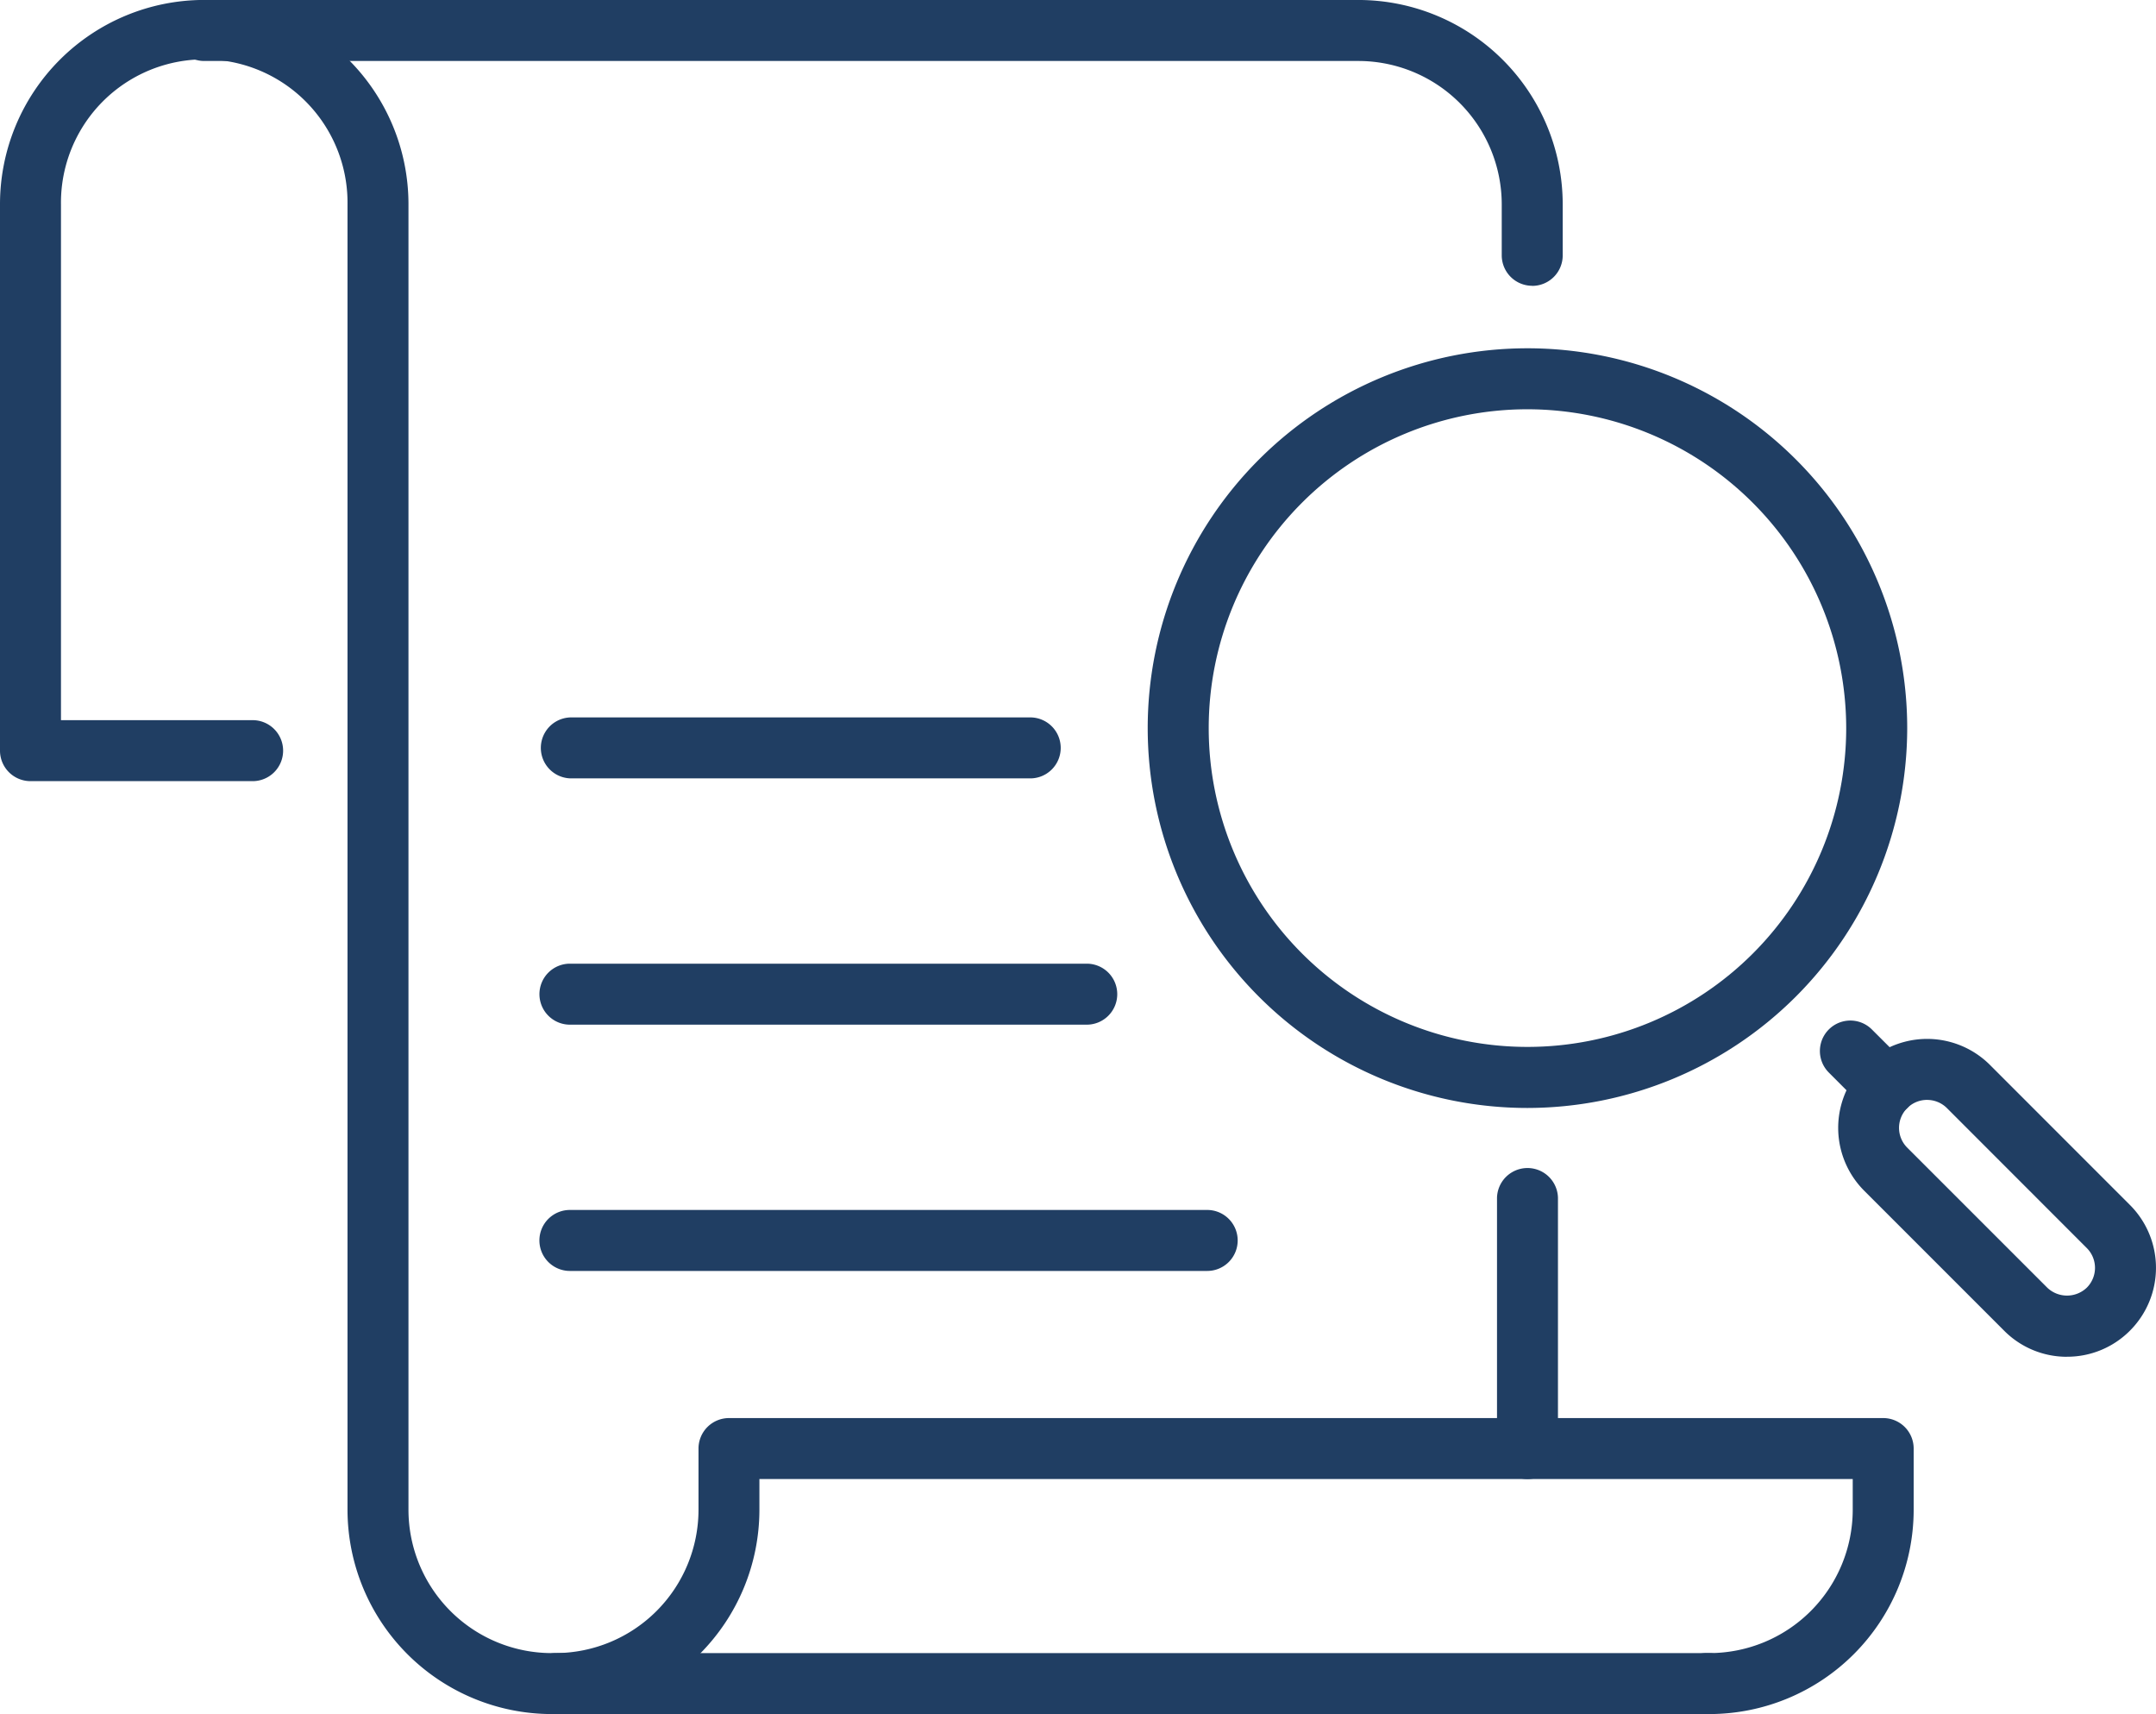
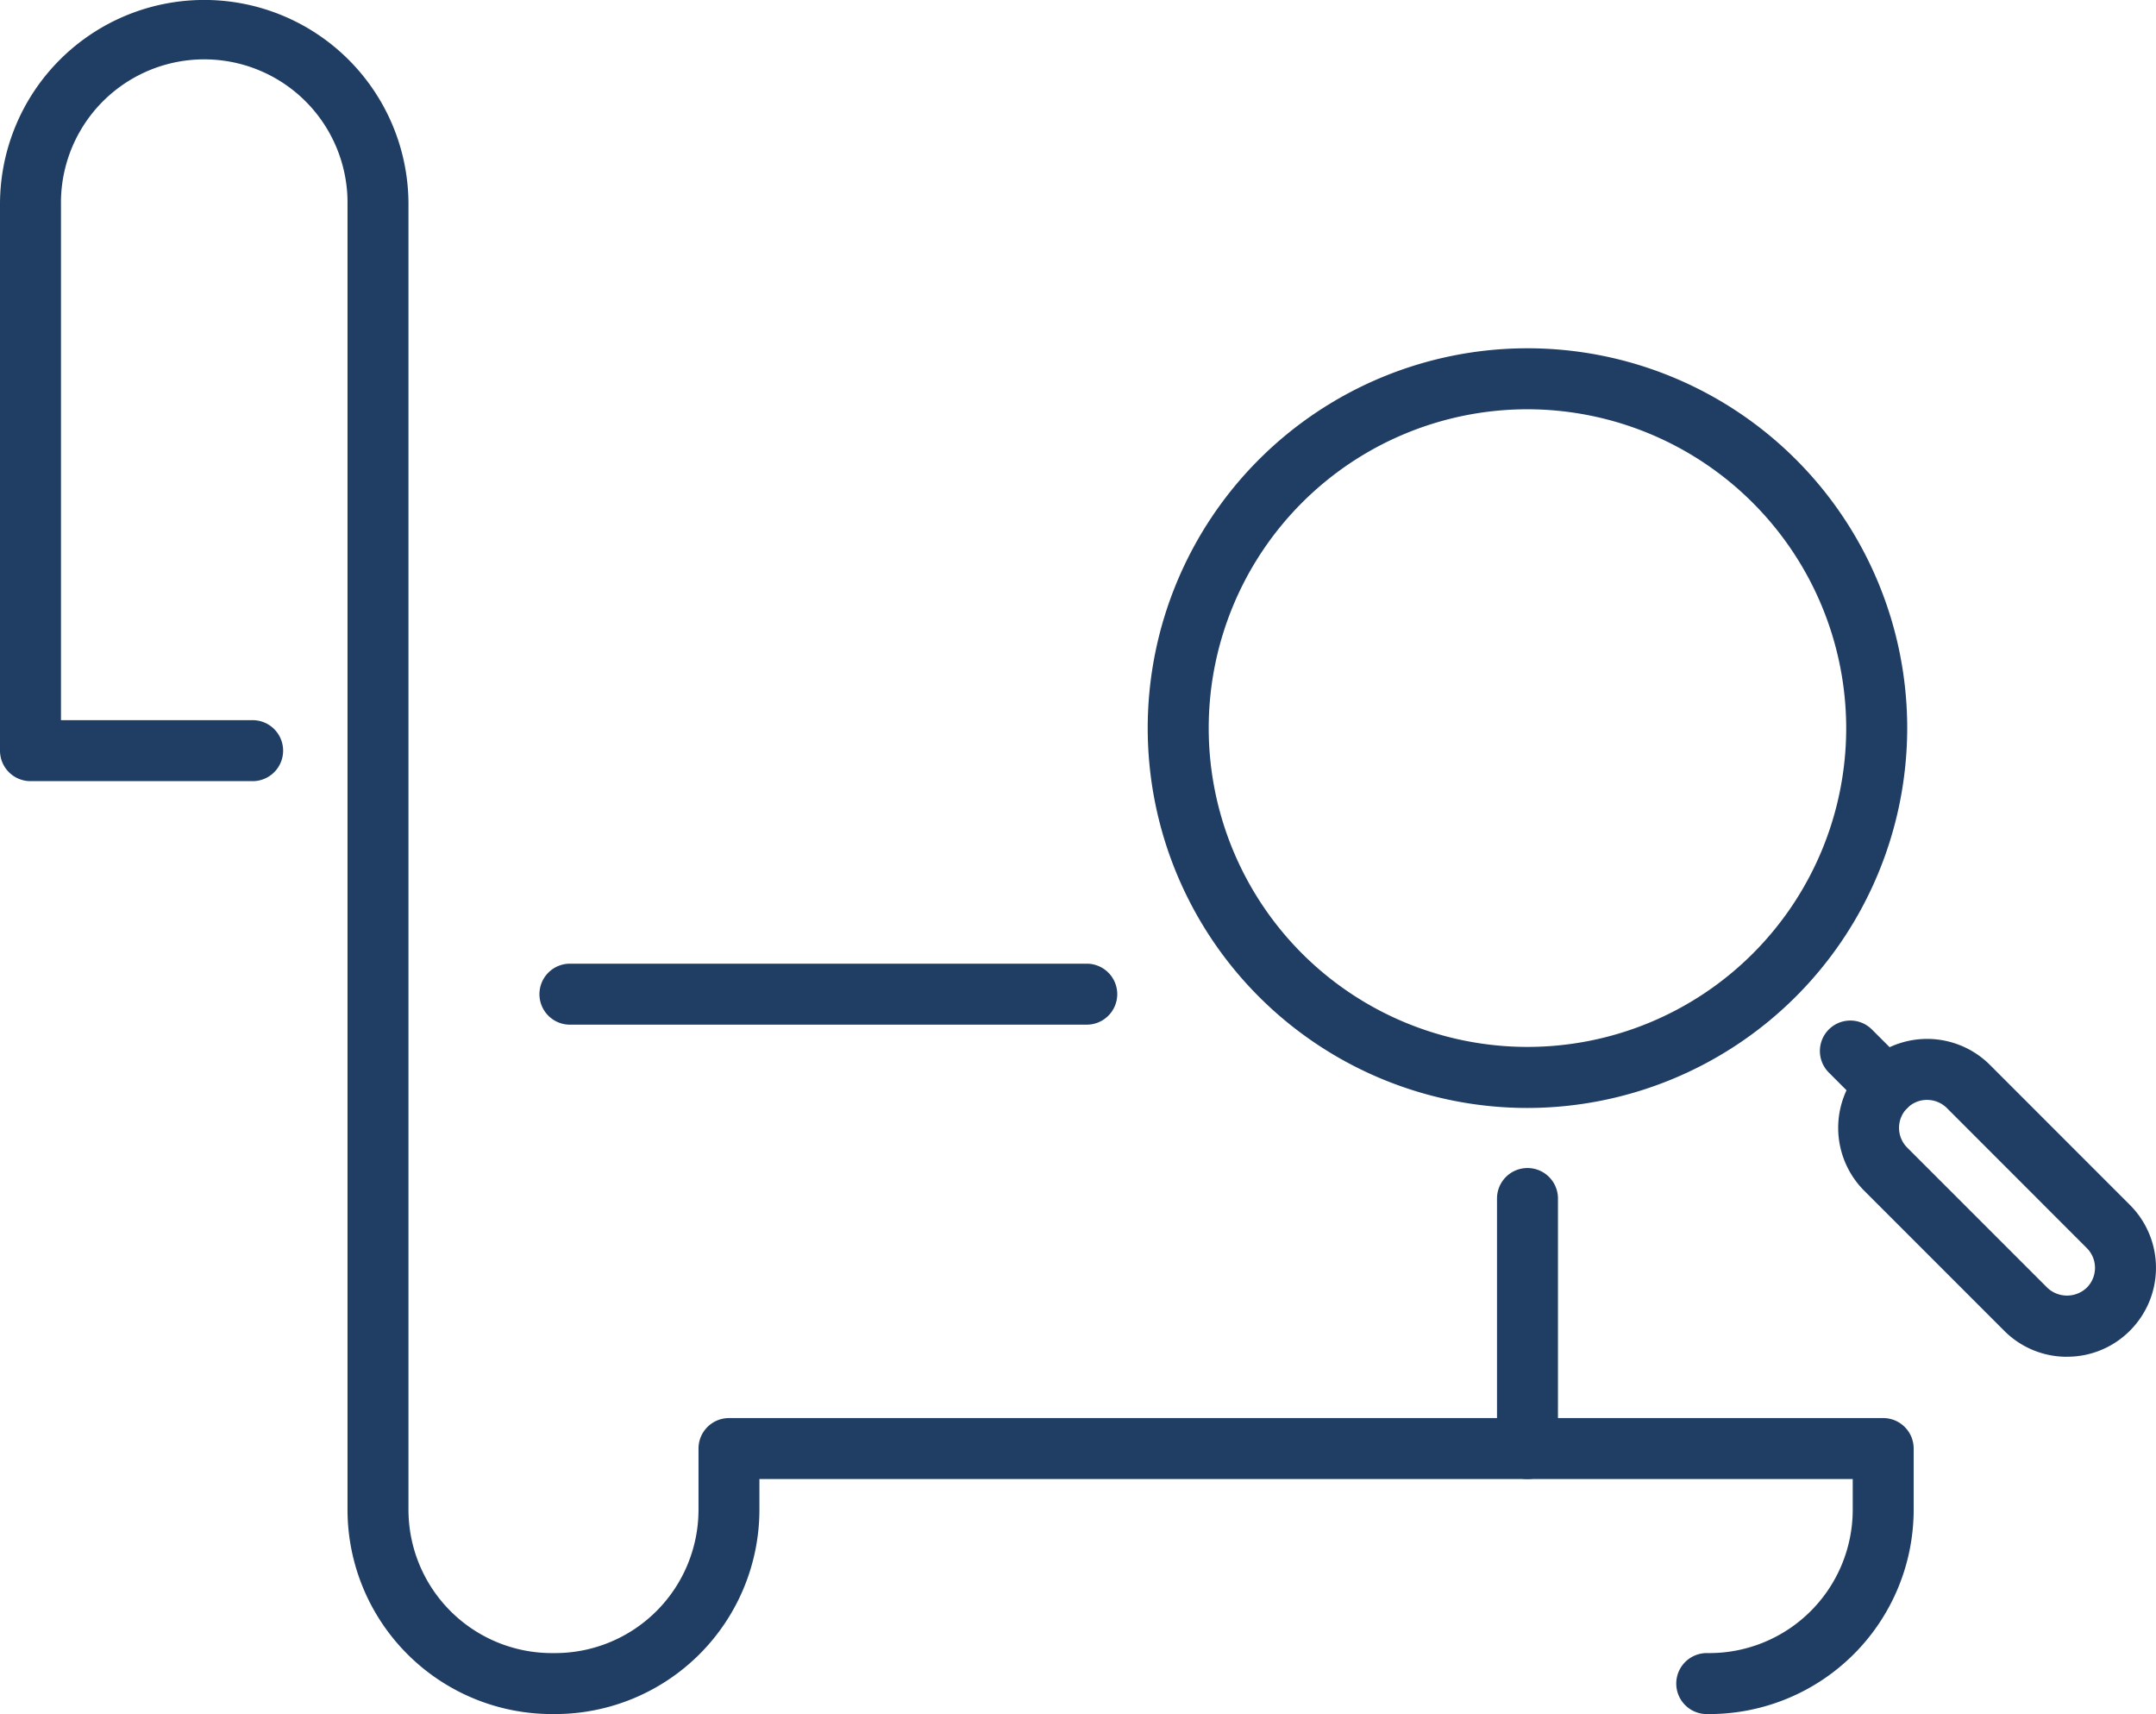
<svg xmlns="http://www.w3.org/2000/svg" viewBox="0 0 125.812 100" height="100" width="125.812">
  <defs>
    <clipPath id="clip-path">
      <rect fill="#203e63" height="100" width="125.812" id="Rectangle_346" />
    </clipPath>
  </defs>
  <g transform="translate(0 0)" id="Group_2714">
    <g clip-path="url(#clip-path)" transform="translate(0 0)" id="Group_2713">
      <path fill="#203e63" transform="translate(38.434 11.66)" d="M50.7,52.979A22.16,22.16,0,1,1,72.86,30.818,22.185,22.185,0,0,1,50.7,52.979m0-40.762a18.6,18.6,0,1,0,18.6,18.6,18.622,18.622,0,0,0-18.6-18.6" id="Path_3963" />
      <path fill="#203e63" transform="translate(60.936 34.162)" d="M49.107,31a1.773,1.773,0,0,1-1.258-.521l-2.074-2.077a1.777,1.777,0,0,1,2.513-2.513l2.077,2.074A1.779,1.779,0,0,1,49.107,31" id="Path_3964" />
      <path fill="#203e63" transform="translate(61.554 34.782)" d="M59.067,44.373a5.15,5.15,0,0,1-3.67-1.521l-8.164-8.164a5.189,5.189,0,0,1,7.338-7.34l8.164,8.166a5.184,5.184,0,0,1,0,7.338h0v0a5.156,5.156,0,0,1-3.668,1.518M50.9,29.386a1.632,1.632,0,0,0-1.157,2.788l8.168,8.166a1.671,1.671,0,0,0,2.309,0h0a1.632,1.632,0,0,0,0-2.309l-8.164-8.168a1.64,1.64,0,0,0-1.157-.476" id="Path_3965" />
-       <path fill="#203e63" transform="translate(5.818 -0.001)" d="M83.594,16.674A1.778,1.778,0,0,1,81.815,14.9v-2.98a8.371,8.371,0,0,0-8.361-8.361H6.1A1.778,1.778,0,1,1,6.1,0H73.455A11.931,11.931,0,0,1,85.373,11.916V14.9a1.778,1.778,0,0,1-1.779,1.779" id="Path_3966" />
      <path fill="#203e63" transform="translate(0 -0.001)" d="M99.754,100h-.2a1.779,1.779,0,0,1,0-3.557h.2a8.369,8.369,0,0,0,8.361-8.361V86.289h-63.8v1.793A11.93,11.93,0,0,1,32.4,100h-.2A11.932,11.932,0,0,1,20.279,88.082V11.916a8.361,8.361,0,1,0-16.721,0v30.1H14.7a1.779,1.779,0,1,1,0,3.557H1.779A1.779,1.779,0,0,1,0,43.793V11.916a11.918,11.918,0,0,1,23.836,0V88.082A8.369,8.369,0,0,0,32.2,96.443h.2a8.371,8.371,0,0,0,8.361-8.361V84.511a1.778,1.778,0,0,1,1.779-1.779h67.355a1.777,1.777,0,0,1,1.776,1.779v3.571A11.93,11.93,0,0,1,99.754,100" id="Path_3967" />
-       <path fill="#203e63" transform="translate(17.571 55.342)" d="M82.183,44.657H14.828a1.779,1.779,0,0,1,0-3.557H82.183a1.779,1.779,0,0,1,0,3.557" id="Path_3968" />
      <path fill="#203e63" transform="translate(50.129 39.08)" d="M39.007,47.209a1.778,1.778,0,0,1-1.779-1.779V30.8a1.779,1.779,0,0,1,3.557,0V45.43a1.778,1.778,0,0,1-1.779,1.779" id="Path_3969" />
-       <path fill="#203e63" transform="translate(18.088 24.017)" d="M41.988,21.394H15.209a1.779,1.779,0,0,1,0-3.557H41.988a1.779,1.779,0,1,1,0,3.557" id="Path_3970" />
      <path fill="#203e63" transform="translate(18.088 32.262)" d="M45.287,27.517H15.212a1.779,1.779,0,1,1,0-3.557H45.287a1.779,1.779,0,1,1,0,3.557" id="Path_3971" />
-       <path fill="#203e63" transform="translate(18.087 40.507)" d="M52.316,33.64H15.211a1.779,1.779,0,1,1,0-3.557H52.316a1.779,1.779,0,1,1,0,3.557" id="Path_3972" />
    </g>
  </g>
</svg>